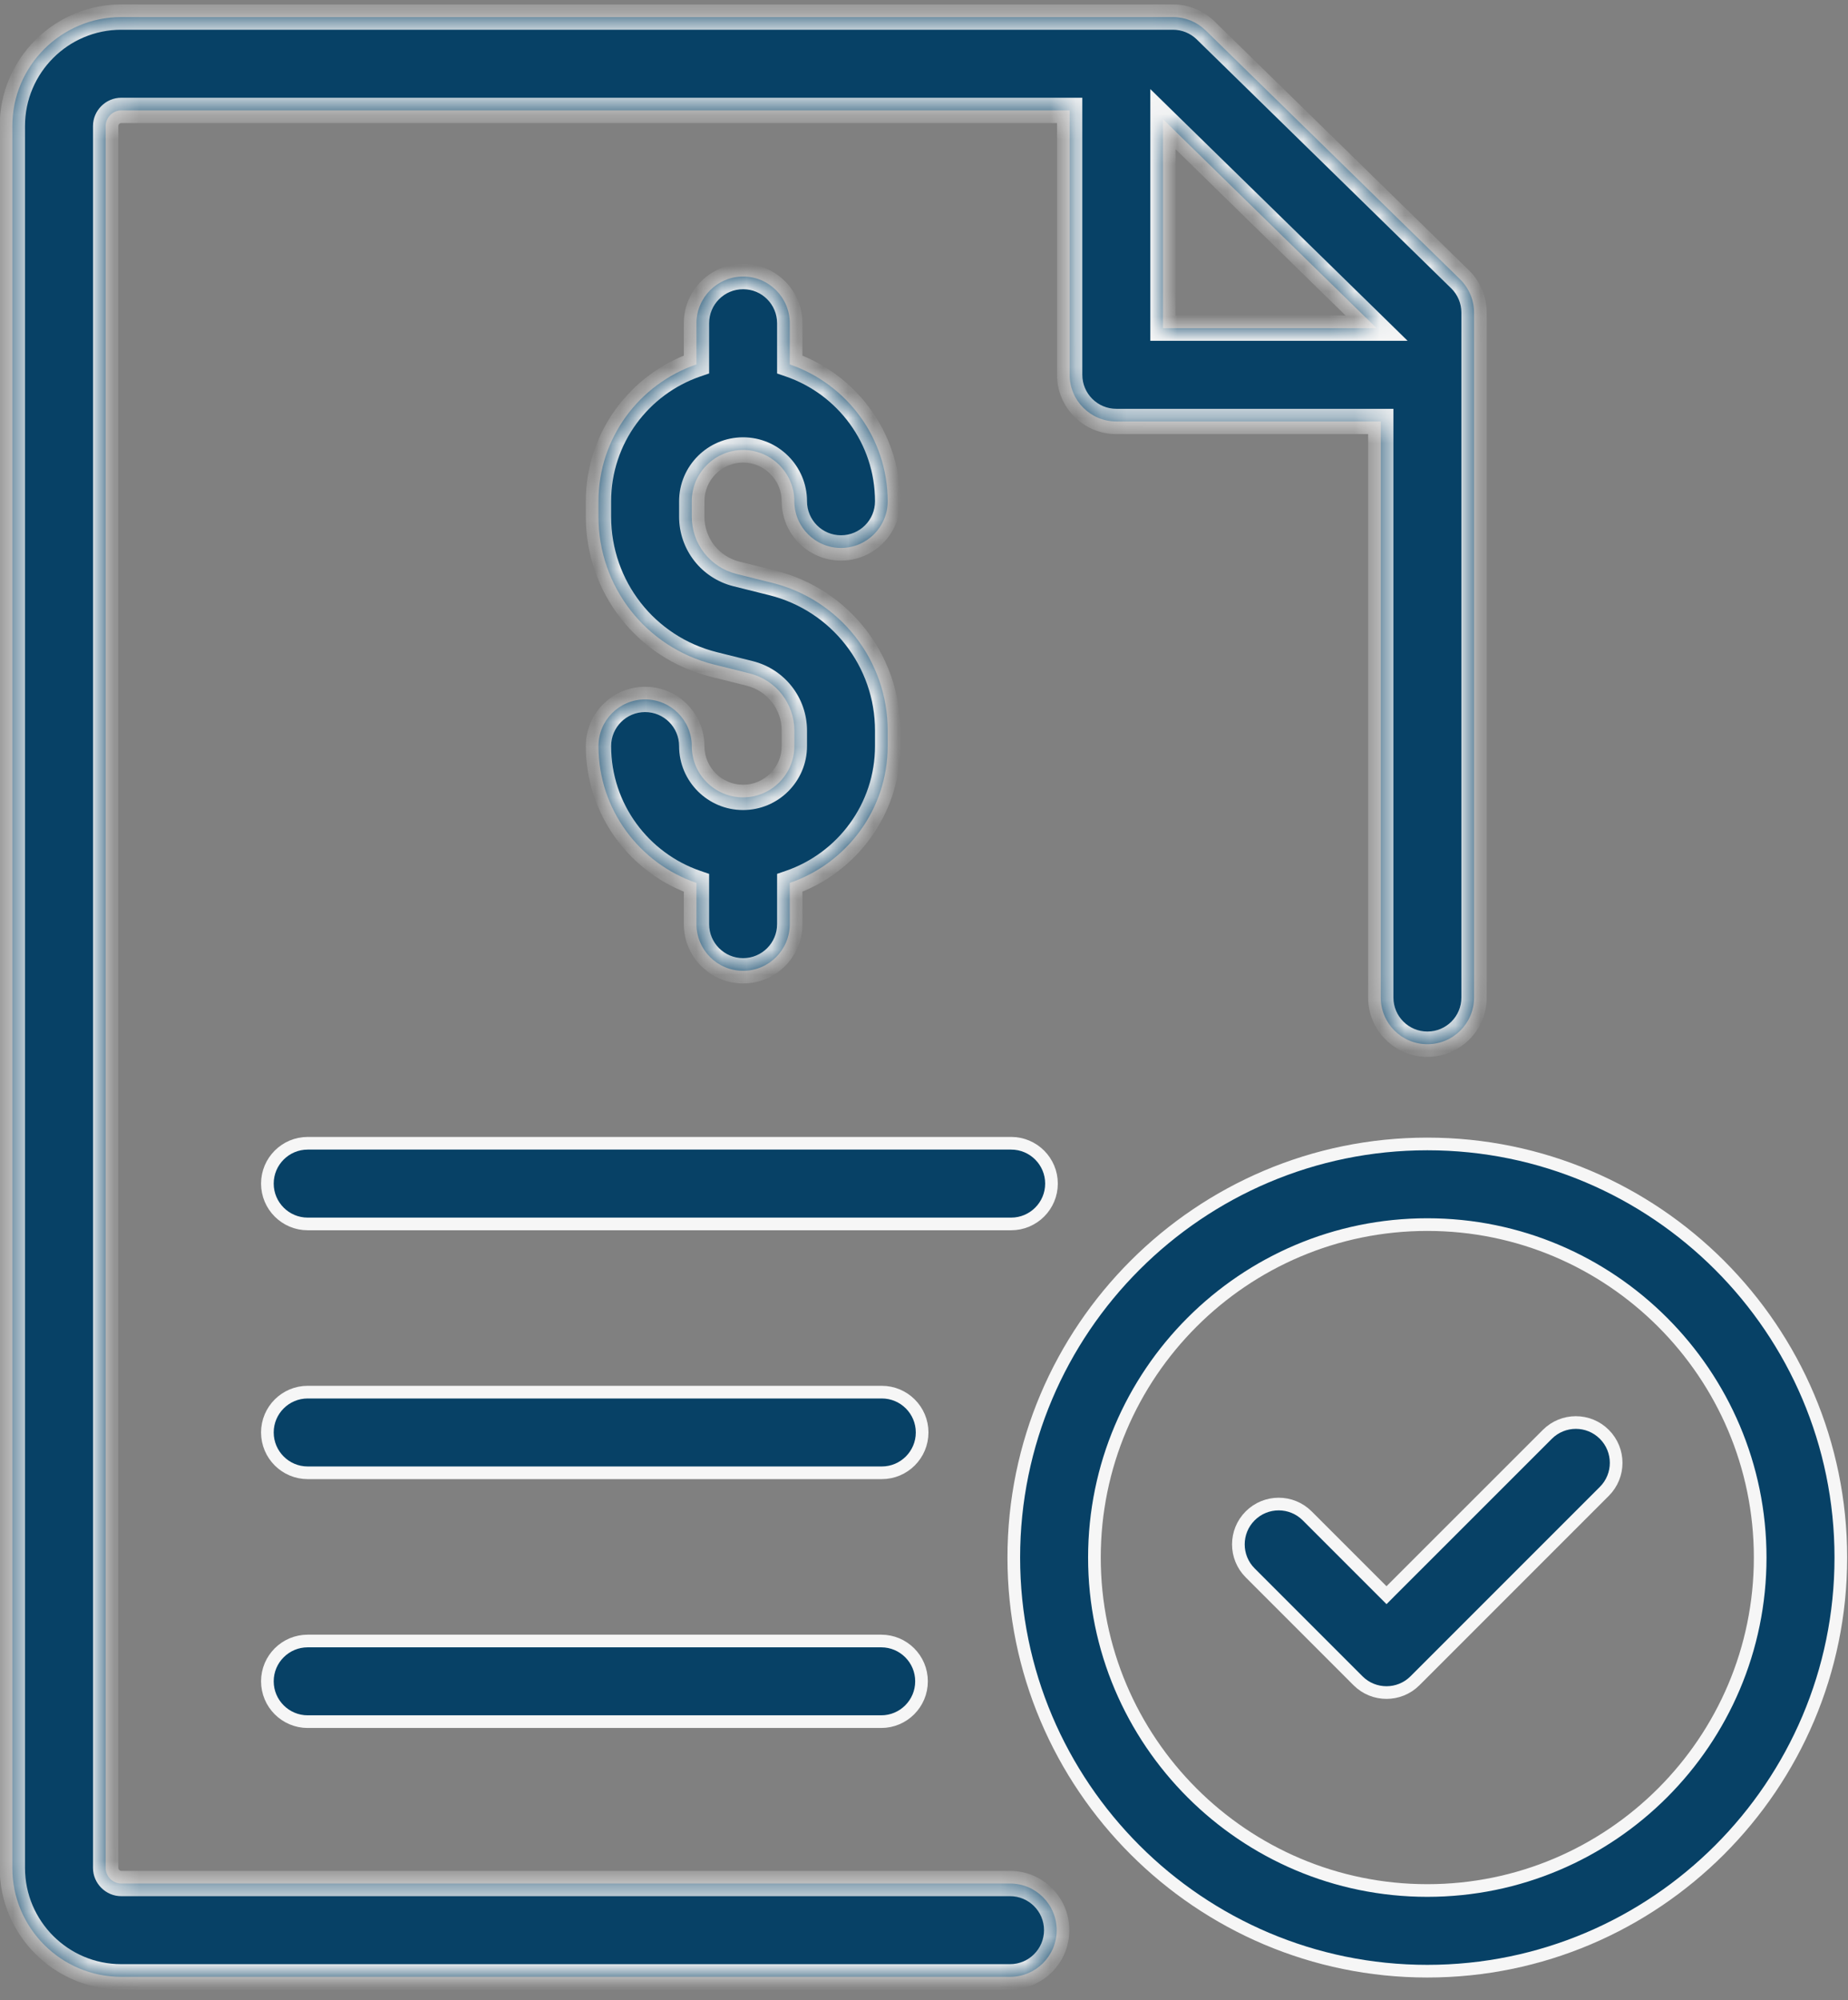
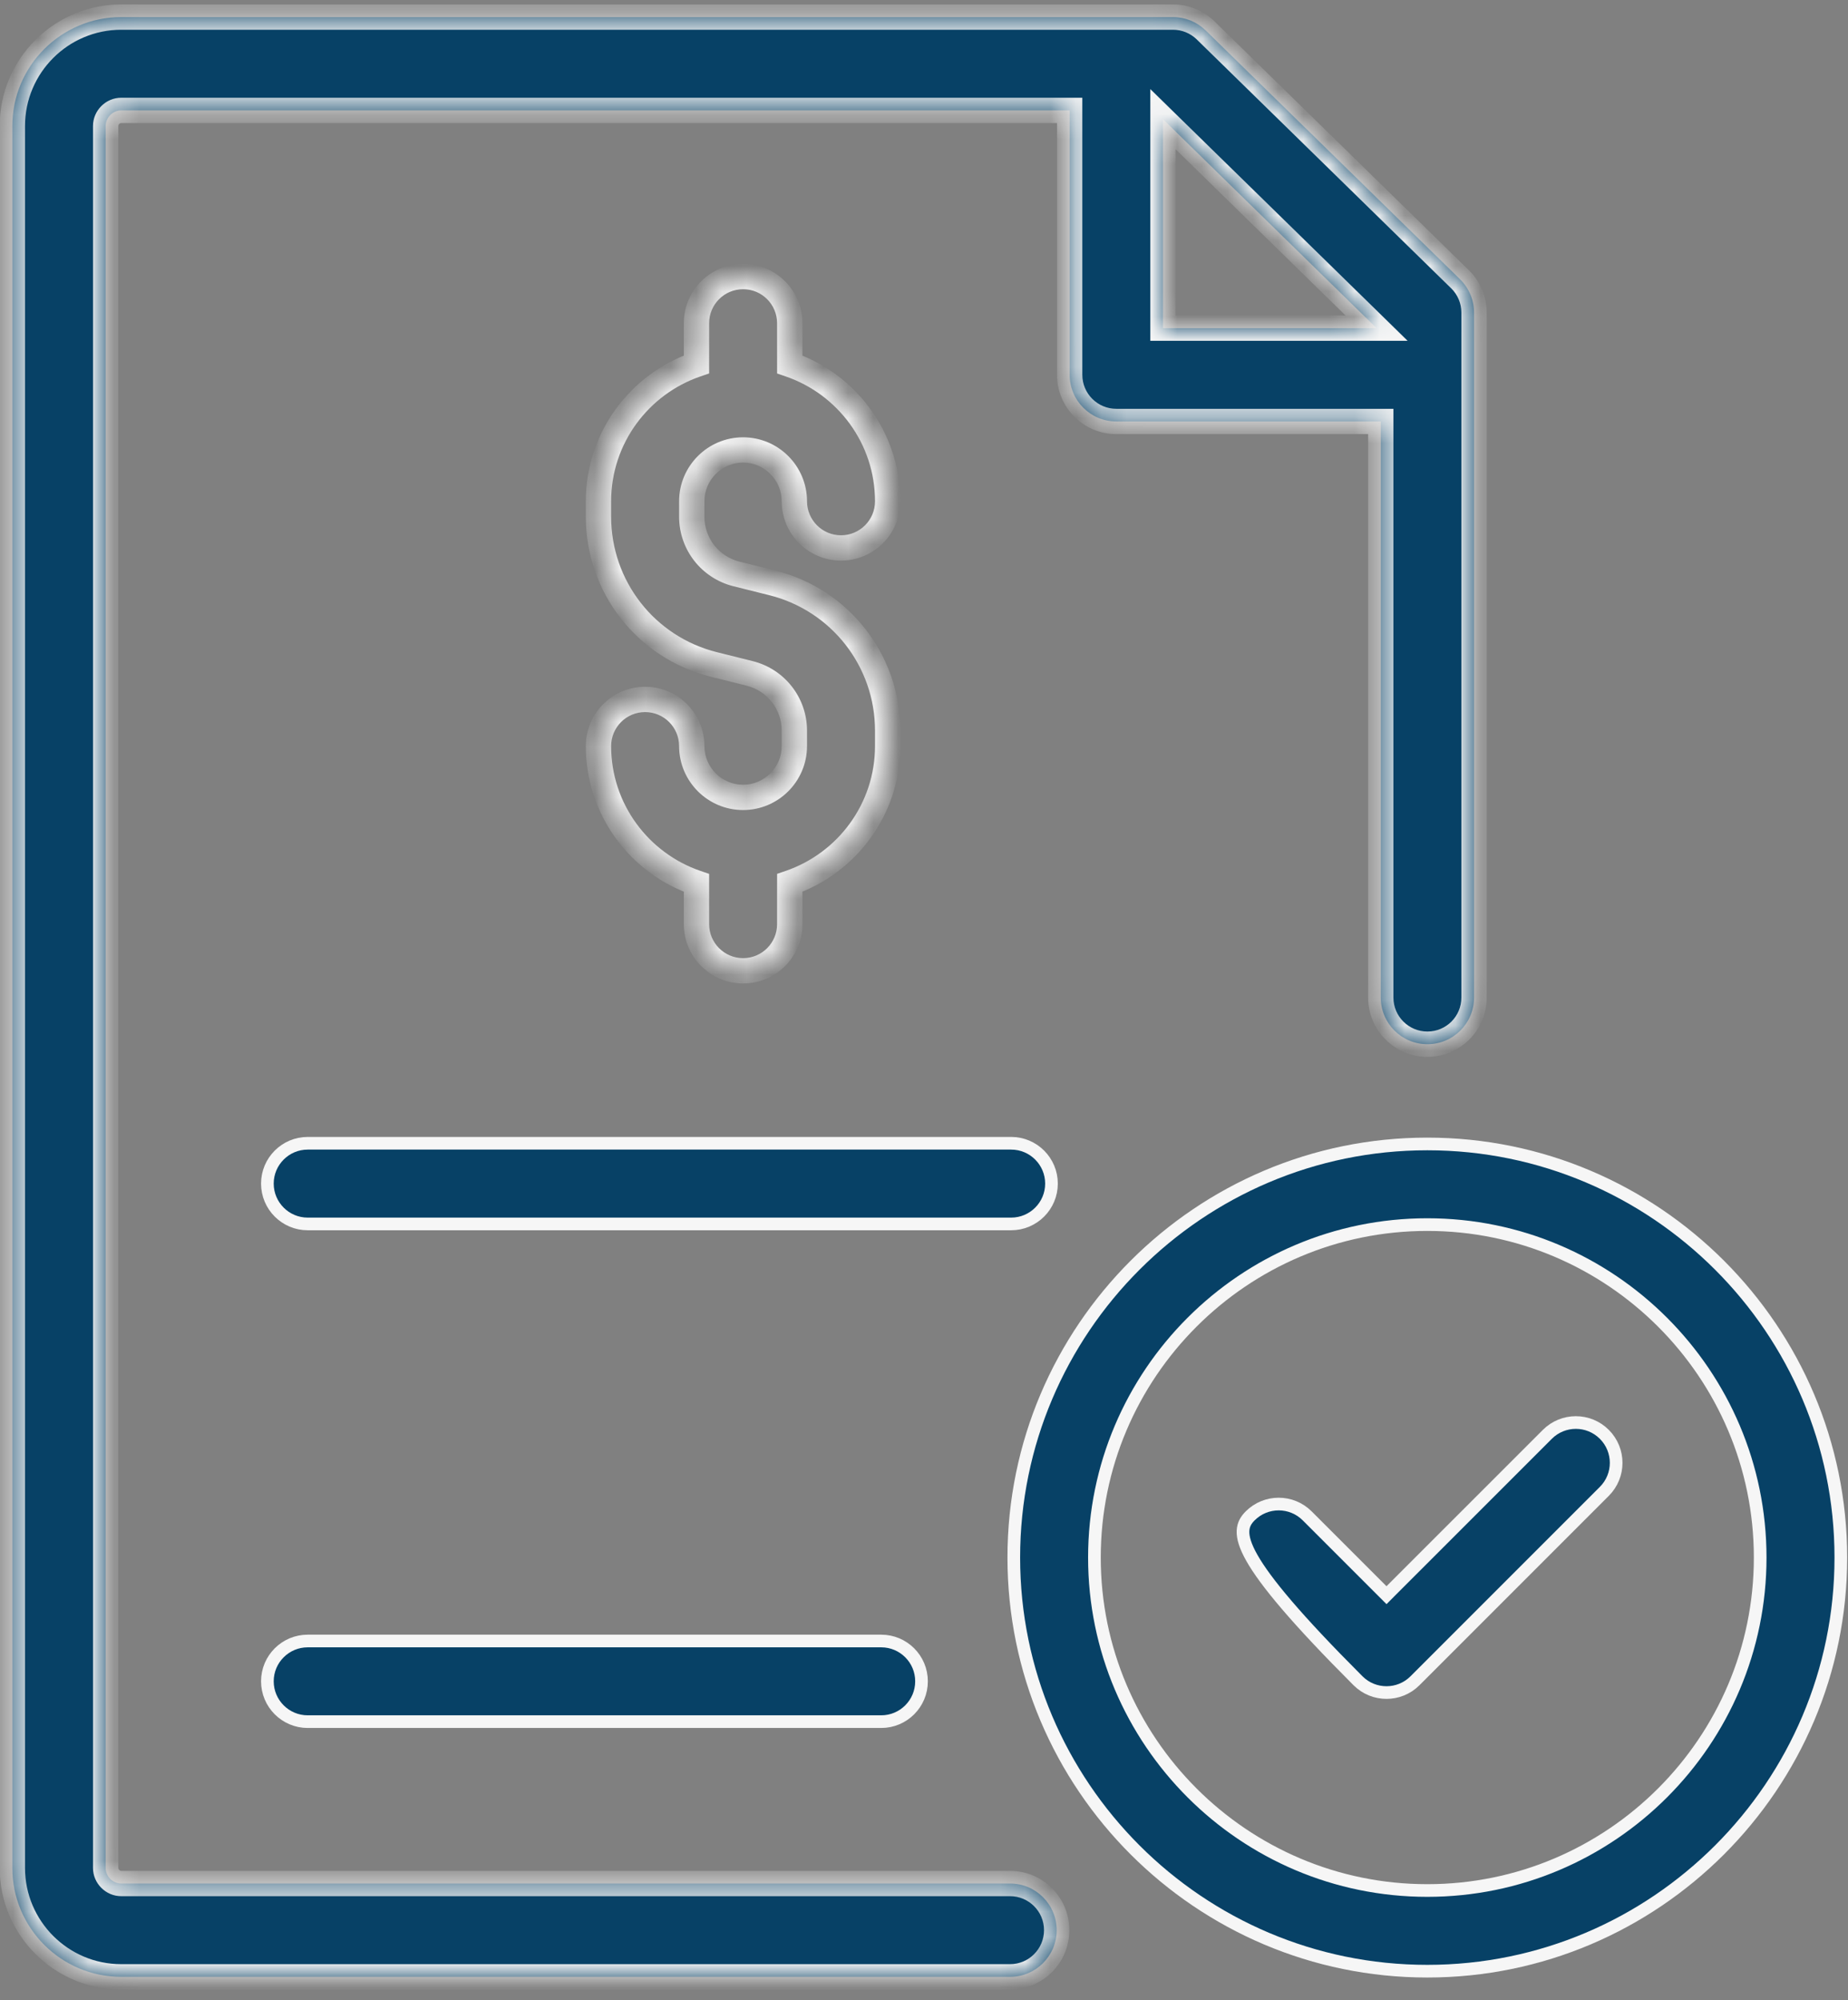
<svg xmlns="http://www.w3.org/2000/svg" width="73" height="79" viewBox="0 0 73 79" fill="none">
  <rect x="0" y="0" width="73" height="79" fill="#808080" stroke="none" />
  <mask id="path-1-inside-1_2005_1385" fill="white">
    <path d="M46.337 0.675C46.819 0.675 47.279 0.863 47.625 1.2L57.674 11.028C58.029 11.375 58.228 11.85 58.228 12.346V39.397C58.228 40.414 57.403 41.239 56.386 41.239C55.369 41.239 54.543 40.414 54.543 39.397V16.645H44.097C43.079 16.645 42.254 15.82 42.254 14.803V4.36H4.788C4.455 4.36 4.174 4.641 4.174 4.975V73.772C4.174 74.105 4.455 74.386 4.788 74.386H39.899C40.917 74.386 41.741 75.212 41.741 76.228C41.741 77.245 40.916 78.071 39.899 78.071H4.788C2.418 78.071 0.488 76.142 0.488 73.772V4.975C0.488 2.604 2.417 0.675 4.788 0.675H46.337ZM45.94 12.96H54.378L45.94 4.706V12.96Z" />
  </mask>
  <path d="M46.337 0.675C46.819 0.675 47.279 0.863 47.625 1.2L57.674 11.028C58.029 11.375 58.228 11.85 58.228 12.346V39.397C58.228 40.414 57.403 41.239 56.386 41.239C55.369 41.239 54.543 40.414 54.543 39.397V16.645H44.097C43.079 16.645 42.254 15.82 42.254 14.803V4.36H4.788C4.455 4.36 4.174 4.641 4.174 4.975V73.772C4.174 74.105 4.455 74.386 4.788 74.386H39.899C40.917 74.386 41.741 75.212 41.741 76.228C41.741 77.245 40.916 78.071 39.899 78.071H4.788C2.418 78.071 0.488 76.142 0.488 73.772V4.975C0.488 2.604 2.417 0.675 4.788 0.675H46.337ZM45.94 12.96H54.378L45.94 4.706V12.96Z" fill="#074166" />
  <path d="M46.337 0.675L46.337 0.175H46.337V0.675ZM47.625 1.2L47.975 0.843L47.974 0.842L47.625 1.2ZM57.674 11.028L57.324 11.386L57.325 11.386L57.674 11.028ZM58.228 12.346H58.728V12.346L58.228 12.346ZM56.386 41.239V41.739H56.386L56.386 41.239ZM54.543 16.645H55.043V16.145H54.543V16.645ZM42.254 14.803H41.754V14.803L42.254 14.803ZM42.254 4.36H42.754V3.86H42.254V4.36ZM4.788 4.36V3.86H4.788L4.788 4.36ZM4.174 4.975L3.674 4.975V4.975H4.174ZM4.174 73.772H3.674V73.772L4.174 73.772ZM4.788 74.386L4.788 74.886H4.788V74.386ZM39.899 74.386L39.9 73.886H39.899V74.386ZM41.741 76.228L42.241 76.229V76.228H41.741ZM39.899 78.071V78.571H39.9L39.899 78.071ZM4.788 78.071L4.788 78.571H4.788V78.071ZM0.488 73.772H-0.012V73.772L0.488 73.772ZM0.488 4.975L-0.012 4.975V4.975H0.488ZM4.788 0.675V0.175H4.788L4.788 0.675ZM45.94 12.96H45.44V13.46H45.94V12.96ZM54.378 12.96V13.46H55.604L54.728 12.602L54.378 12.96ZM45.94 4.706L46.289 4.349L45.44 3.518V4.706H45.94ZM46.337 0.675L46.337 1.175C46.688 1.175 47.023 1.312 47.276 1.558L47.625 1.2L47.974 0.842C47.536 0.415 46.95 0.175 46.337 0.175L46.337 0.675ZM47.625 1.2L47.275 1.558L57.324 11.386L57.674 11.028L58.023 10.671L47.975 0.843L47.625 1.2ZM57.674 11.028L57.325 11.386C57.583 11.639 57.728 11.985 57.728 12.346L58.228 12.346L58.728 12.346C58.728 11.716 58.475 11.112 58.023 10.671L57.674 11.028ZM58.228 12.346H57.728V39.397H58.228H58.728V12.346H58.228ZM58.228 39.397H57.728C57.728 40.138 57.127 40.739 56.386 40.739L56.386 41.239L56.386 41.739C57.679 41.739 58.728 40.69 58.728 39.397H58.228ZM56.386 41.239V40.739C55.645 40.739 55.043 40.138 55.043 39.397H54.543H54.043C54.043 40.69 55.093 41.739 56.386 41.739V41.239ZM54.543 39.397H55.043V16.645H54.543H54.043V39.397H54.543ZM54.543 16.645V16.145H44.097V16.645V17.145H54.543V16.645ZM44.097 16.645V16.145C43.355 16.145 42.754 15.544 42.754 14.803L42.254 14.803L41.754 14.803C41.754 16.096 42.803 17.145 44.097 17.145V16.645ZM42.254 14.803H42.754V4.36H42.254H41.754V14.803H42.254ZM42.254 4.36V3.86H4.788V4.36V4.86H42.254V4.36ZM4.788 4.36L4.788 3.86C4.179 3.86 3.674 4.365 3.674 4.975L4.174 4.975L4.674 4.975C4.674 4.95 4.684 4.921 4.709 4.896C4.735 4.871 4.764 4.86 4.788 4.86L4.788 4.36ZM4.174 4.975H3.674V73.772H4.174H4.674V4.975H4.174ZM4.174 73.772L3.674 73.772C3.674 74.38 4.178 74.886 4.788 74.886L4.788 74.386L4.788 73.886C4.764 73.886 4.735 73.876 4.71 73.85C4.684 73.825 4.674 73.795 4.674 73.771L4.174 73.772ZM4.788 74.386V74.886H39.899V74.386V73.886H4.788V74.386ZM39.899 74.386L39.899 74.886C40.64 74.886 41.241 75.487 41.241 76.228H41.741H42.241C42.241 74.936 41.193 73.886 39.9 73.886L39.899 74.386ZM41.741 76.228L41.241 76.228C41.241 76.969 40.64 77.571 39.899 77.571L39.899 78.071L39.9 78.571C41.193 78.571 42.241 77.521 42.241 76.229L41.741 76.228ZM39.899 78.071V77.571H4.788V78.071V78.571H39.899V78.071ZM4.788 78.071L4.788 77.571C2.694 77.571 0.988 75.866 0.988 73.771L0.488 73.772L-0.012 73.772C-0.011 76.418 2.141 78.571 4.788 78.571L4.788 78.071ZM0.488 73.772H0.988V4.975H0.488H-0.012V73.772H0.488ZM0.488 4.975L0.988 4.975C0.988 2.88 2.693 1.175 4.788 1.175L4.788 0.675L4.788 0.175C2.141 0.175 -0.012 2.328 -0.012 4.975L0.488 4.975ZM4.788 0.675V1.175H46.337V0.675V0.175H4.788V0.675ZM45.94 12.96V13.46H54.378V12.96V12.46H45.94V12.96ZM54.378 12.96L54.728 12.602L46.289 4.349L45.94 4.706L45.59 5.064L54.028 13.317L54.378 12.96ZM45.94 4.706H45.44V12.96H45.94H46.44V4.706H45.94Z" fill="#F6F6F6" mask="url(#path-1-inside-1_2005_1385)" />
  <mask id="path-3-inside-2_2005_1385" fill="white">
    <path d="M29.355 10.922C30.372 10.922 31.197 11.748 31.197 12.765V14.393C33.444 15.162 35.064 17.293 35.065 19.797C35.065 20.814 34.239 21.64 33.222 21.64C32.205 21.64 31.379 20.814 31.379 19.797C31.379 18.68 30.469 17.77 29.352 17.77C28.236 17.771 27.326 18.68 27.326 19.797V20.406C27.326 21.478 28.053 22.407 29.093 22.667L30.506 23.02C33.191 23.69 35.065 26.09 35.065 28.855V29.465C35.064 31.968 33.444 34.099 31.197 34.868V36.497C31.197 37.514 30.372 38.34 29.355 38.34C28.337 38.34 27.512 37.514 27.512 36.497V34.869C25.263 34.101 23.641 31.97 23.641 29.465C23.641 28.448 24.466 27.622 25.483 27.622C26.5 27.622 27.326 28.448 27.326 29.465C27.326 30.581 28.236 31.491 29.352 31.491C30.469 31.491 31.379 30.581 31.379 29.465V28.855C31.379 27.784 30.653 26.855 29.613 26.595L28.199 26.242C25.515 25.571 23.641 23.172 23.641 20.406V19.797C23.641 17.292 25.263 15.16 27.512 14.392V12.765C27.512 11.747 28.337 10.922 29.355 10.922Z" />
  </mask>
-   <path d="M29.355 10.922C30.372 10.922 31.197 11.748 31.197 12.765V14.393C33.444 15.162 35.064 17.293 35.065 19.797C35.065 20.814 34.239 21.64 33.222 21.64C32.205 21.64 31.379 20.814 31.379 19.797C31.379 18.68 30.469 17.77 29.352 17.77C28.236 17.771 27.326 18.68 27.326 19.797V20.406C27.326 21.478 28.053 22.407 29.093 22.667L30.506 23.02C33.191 23.69 35.065 26.09 35.065 28.855V29.465C35.064 31.968 33.444 34.099 31.197 34.868V36.497C31.197 37.514 30.372 38.34 29.355 38.34C28.337 38.34 27.512 37.514 27.512 36.497V34.869C25.263 34.101 23.641 31.97 23.641 29.465C23.641 28.448 24.466 27.622 25.483 27.622C26.5 27.622 27.326 28.448 27.326 29.465C27.326 30.581 28.236 31.491 29.352 31.491C30.469 31.491 31.379 30.581 31.379 29.465V28.855C31.379 27.784 30.653 26.855 29.613 26.595L28.199 26.242C25.515 25.571 23.641 23.172 23.641 20.406V19.797C23.641 17.292 25.263 15.16 27.512 14.392V12.765C27.512 11.747 28.337 10.922 29.355 10.922Z" fill="#074166" />
  <path d="M29.355 10.922L29.355 10.422H29.355V10.922ZM31.197 14.393H30.697V14.75L31.035 14.866L31.197 14.393ZM35.065 19.797H35.565V19.797L35.065 19.797ZM33.222 21.64V22.14H33.222L33.222 21.64ZM31.379 19.797H31.879V19.797L31.379 19.797ZM29.352 17.77V17.27H29.352L29.352 17.77ZM27.326 19.797L26.826 19.797V19.797H27.326ZM29.093 22.667L28.971 23.152L28.972 23.152L29.093 22.667ZM30.506 23.02L30.627 22.534L30.627 22.534L30.506 23.02ZM35.065 29.465L35.565 29.465V29.465H35.065ZM31.197 34.868L31.035 34.395L30.697 34.511V34.868H31.197ZM29.355 38.34V38.84H29.355L29.355 38.34ZM27.512 34.869H28.012V34.512L27.673 34.396L27.512 34.869ZM23.641 29.465H23.141V29.465L23.641 29.465ZM25.483 27.622V27.122H25.483L25.483 27.622ZM27.326 29.465H26.826V29.465L27.326 29.465ZM29.352 31.491V31.991H29.353L29.352 31.491ZM31.379 29.465L31.879 29.465V29.465H31.379ZM29.613 26.595L29.735 26.11L29.734 26.11L29.613 26.595ZM28.199 26.242L28.078 26.727L28.078 26.727L28.199 26.242ZM23.641 19.797L23.141 19.797V19.797H23.641ZM27.512 14.392L27.673 14.865L28.012 14.749V14.392H27.512ZM29.355 10.922L29.355 11.422C30.096 11.422 30.697 12.024 30.697 12.765H31.197H31.697C31.697 11.471 30.648 10.422 29.355 10.422L29.355 10.922ZM31.197 12.765H30.697V14.393H31.197H31.697V12.765H31.197ZM31.197 14.393L31.035 14.866C33.087 15.568 34.564 17.514 34.565 19.797L35.065 19.797L35.565 19.797C35.564 17.072 33.801 14.755 31.359 13.919L31.197 14.393ZM35.065 19.797H34.565C34.565 20.538 33.963 21.14 33.222 21.14L33.222 21.64L33.222 22.14C34.515 22.14 35.565 21.09 35.565 19.797H35.065ZM33.222 21.64V21.14C32.481 21.14 31.879 20.538 31.879 19.797H31.379H30.879C30.879 21.09 31.928 22.14 33.222 22.14V21.64ZM31.379 19.797L31.879 19.797C31.879 18.404 30.745 17.27 29.352 17.27V17.77V18.27C30.193 18.27 30.879 18.956 30.879 19.797L31.379 19.797ZM29.352 17.77L29.352 17.27C27.96 17.271 26.826 18.404 26.826 19.797L27.326 19.797L27.826 19.797C27.826 18.956 28.512 18.271 29.353 18.27L29.352 17.77ZM27.326 19.797H26.826V20.406H27.326H27.826V19.797H27.326ZM27.326 20.406H26.826C26.826 21.707 27.709 22.836 28.971 23.152L29.093 22.667L29.214 22.182C28.396 21.977 27.826 21.248 27.826 20.406H27.326ZM29.093 22.667L28.972 23.152L30.385 23.505L30.506 23.02L30.627 22.534L29.214 22.182L29.093 22.667ZM30.506 23.02L30.385 23.505C32.847 24.12 34.565 26.32 34.565 28.855H35.065H35.565C35.565 25.861 33.534 23.261 30.627 22.534L30.506 23.02ZM35.065 28.855H34.565V29.465H35.065H35.565V28.855H35.065ZM35.065 29.465L34.565 29.465C34.564 31.747 33.087 33.693 31.035 34.395L31.197 34.868L31.359 35.341C33.801 34.505 35.564 32.19 35.565 29.465L35.065 29.465ZM31.197 34.868H30.697V36.497H31.197H31.697V34.868H31.197ZM31.197 36.497H30.697C30.697 37.238 30.096 37.84 29.355 37.84L29.355 38.34L29.355 38.84C30.648 38.84 31.697 37.791 31.697 36.497H31.197ZM29.355 38.34V37.84C28.613 37.84 28.012 37.238 28.012 36.497H27.512H27.012C27.012 37.79 28.061 38.84 29.355 38.84V38.34ZM27.512 36.497H28.012V34.869H27.512H27.012V36.497H27.512ZM27.512 34.869L27.673 34.396C25.62 33.695 24.141 31.748 24.141 29.465L23.641 29.465L23.141 29.465C23.141 32.191 24.907 34.508 27.35 35.342L27.512 34.869ZM23.641 29.465H24.141C24.141 28.724 24.742 28.122 25.483 28.122L25.483 27.622L25.483 27.122C24.19 27.122 23.141 28.171 23.141 29.465H23.641ZM25.483 27.622V28.122C26.224 28.122 26.826 28.724 26.826 29.465H27.326H27.826C27.826 28.172 26.777 27.122 25.483 27.122V27.622ZM27.326 29.465L26.826 29.465C26.826 30.858 27.96 31.991 29.352 31.991V31.491V30.991C28.512 30.991 27.826 30.305 27.826 29.465L27.326 29.465ZM29.352 31.491L29.353 31.991C30.745 31.991 31.879 30.858 31.879 29.465L31.379 29.465L30.879 29.465C30.879 30.305 30.193 30.991 29.352 30.991L29.352 31.491ZM31.379 29.465H31.879V28.855H31.379H30.879V29.465H31.379ZM31.379 28.855H31.879C31.879 27.555 30.997 26.426 29.735 26.11L29.613 26.595L29.492 27.08C30.309 27.285 30.879 28.014 30.879 28.855H31.379ZM29.613 26.595L29.734 26.11L28.32 25.757L28.199 26.242L28.078 26.727L29.492 27.08L29.613 26.595ZM28.199 26.242L28.32 25.757C25.858 25.142 24.141 22.942 24.141 20.406H23.641H23.141C23.141 23.401 25.171 26.001 28.078 26.727L28.199 26.242ZM23.641 20.406H24.141V19.797H23.641H23.141V20.406H23.641ZM23.641 19.797L24.141 19.797C24.141 17.513 25.62 15.566 27.673 14.865L27.512 14.392L27.35 13.918C24.906 14.753 23.141 17.071 23.141 19.797L23.641 19.797ZM27.512 14.392H28.012V12.765H27.512H27.012V14.392H27.512ZM27.512 12.765H28.012C28.012 12.024 28.613 11.422 29.355 11.422V10.922V10.422C28.061 10.422 27.012 11.471 27.012 12.765H27.512Z" fill="#F6F6F6" mask="url(#path-3-inside-2_2005_1385)" />
  <path d="M12.155 45.151H39.943C40.822 45.151 41.536 45.865 41.536 46.744C41.536 47.623 40.822 48.337 39.943 48.337H12.155C11.276 48.337 10.563 47.623 10.562 46.744C10.562 45.865 11.276 45.151 12.155 45.151Z" fill="#074166" stroke="#F6F6F6" stroke-width="0.5" />
-   <path d="M12.155 54.98H34.833C35.712 54.98 36.426 55.693 36.426 56.572C36.426 57.451 35.712 58.165 34.833 58.165H12.155C11.276 58.165 10.563 57.451 10.562 56.572C10.562 55.693 11.276 54.98 12.155 54.98Z" fill="#074166" stroke="#F6F6F6" stroke-width="0.5" />
  <path d="M12.155 64.808H34.81C35.689 64.808 36.402 65.521 36.402 66.4C36.402 67.279 35.689 67.993 34.81 67.993H12.155C11.276 67.993 10.563 67.279 10.562 66.4C10.562 65.521 11.276 64.808 12.155 64.808Z" fill="#074166" stroke="#F6F6F6" stroke-width="0.5" />
-   <path d="M61.123 56.647C61.745 56.025 62.753 56.024 63.375 56.647C63.997 57.269 63.997 58.276 63.375 58.898L55.895 66.378C55.584 66.689 55.178 66.844 54.77 66.844C54.361 66.844 53.955 66.689 53.644 66.378L49.385 62.118C48.763 61.496 48.763 60.488 49.385 59.866C50.007 59.244 51.015 59.244 51.637 59.866L54.77 62.999L54.946 62.822L61.123 56.647Z" fill="#074166" stroke="#F6F6F6" stroke-width="0.5" />
+   <path d="M61.123 56.647C61.745 56.025 62.753 56.024 63.375 56.647C63.997 57.269 63.997 58.276 63.375 58.898L55.895 66.378C55.584 66.689 55.178 66.844 54.77 66.844C54.361 66.844 53.955 66.689 53.644 66.378C48.763 61.496 48.763 60.488 49.385 59.866C50.007 59.244 51.015 59.244 51.637 59.866L54.77 62.999L54.946 62.822L61.123 56.647Z" fill="#074166" stroke="#F6F6F6" stroke-width="0.5" />
  <path d="M56.382 45.178C65.388 45.178 72.717 52.505 72.717 61.513C72.717 70.52 65.388 77.848 56.382 77.848C47.376 77.848 40.047 70.52 40.047 61.513C40.047 52.505 47.376 45.178 56.382 45.178ZM56.382 48.363C49.132 48.363 43.232 54.261 43.232 61.513C43.233 68.764 49.132 74.662 56.382 74.662C63.632 74.662 69.531 68.764 69.531 61.513C69.531 54.261 63.632 48.363 56.382 48.363Z" fill="#074166" stroke="#F6F6F6" stroke-width="0.5" />
</svg>